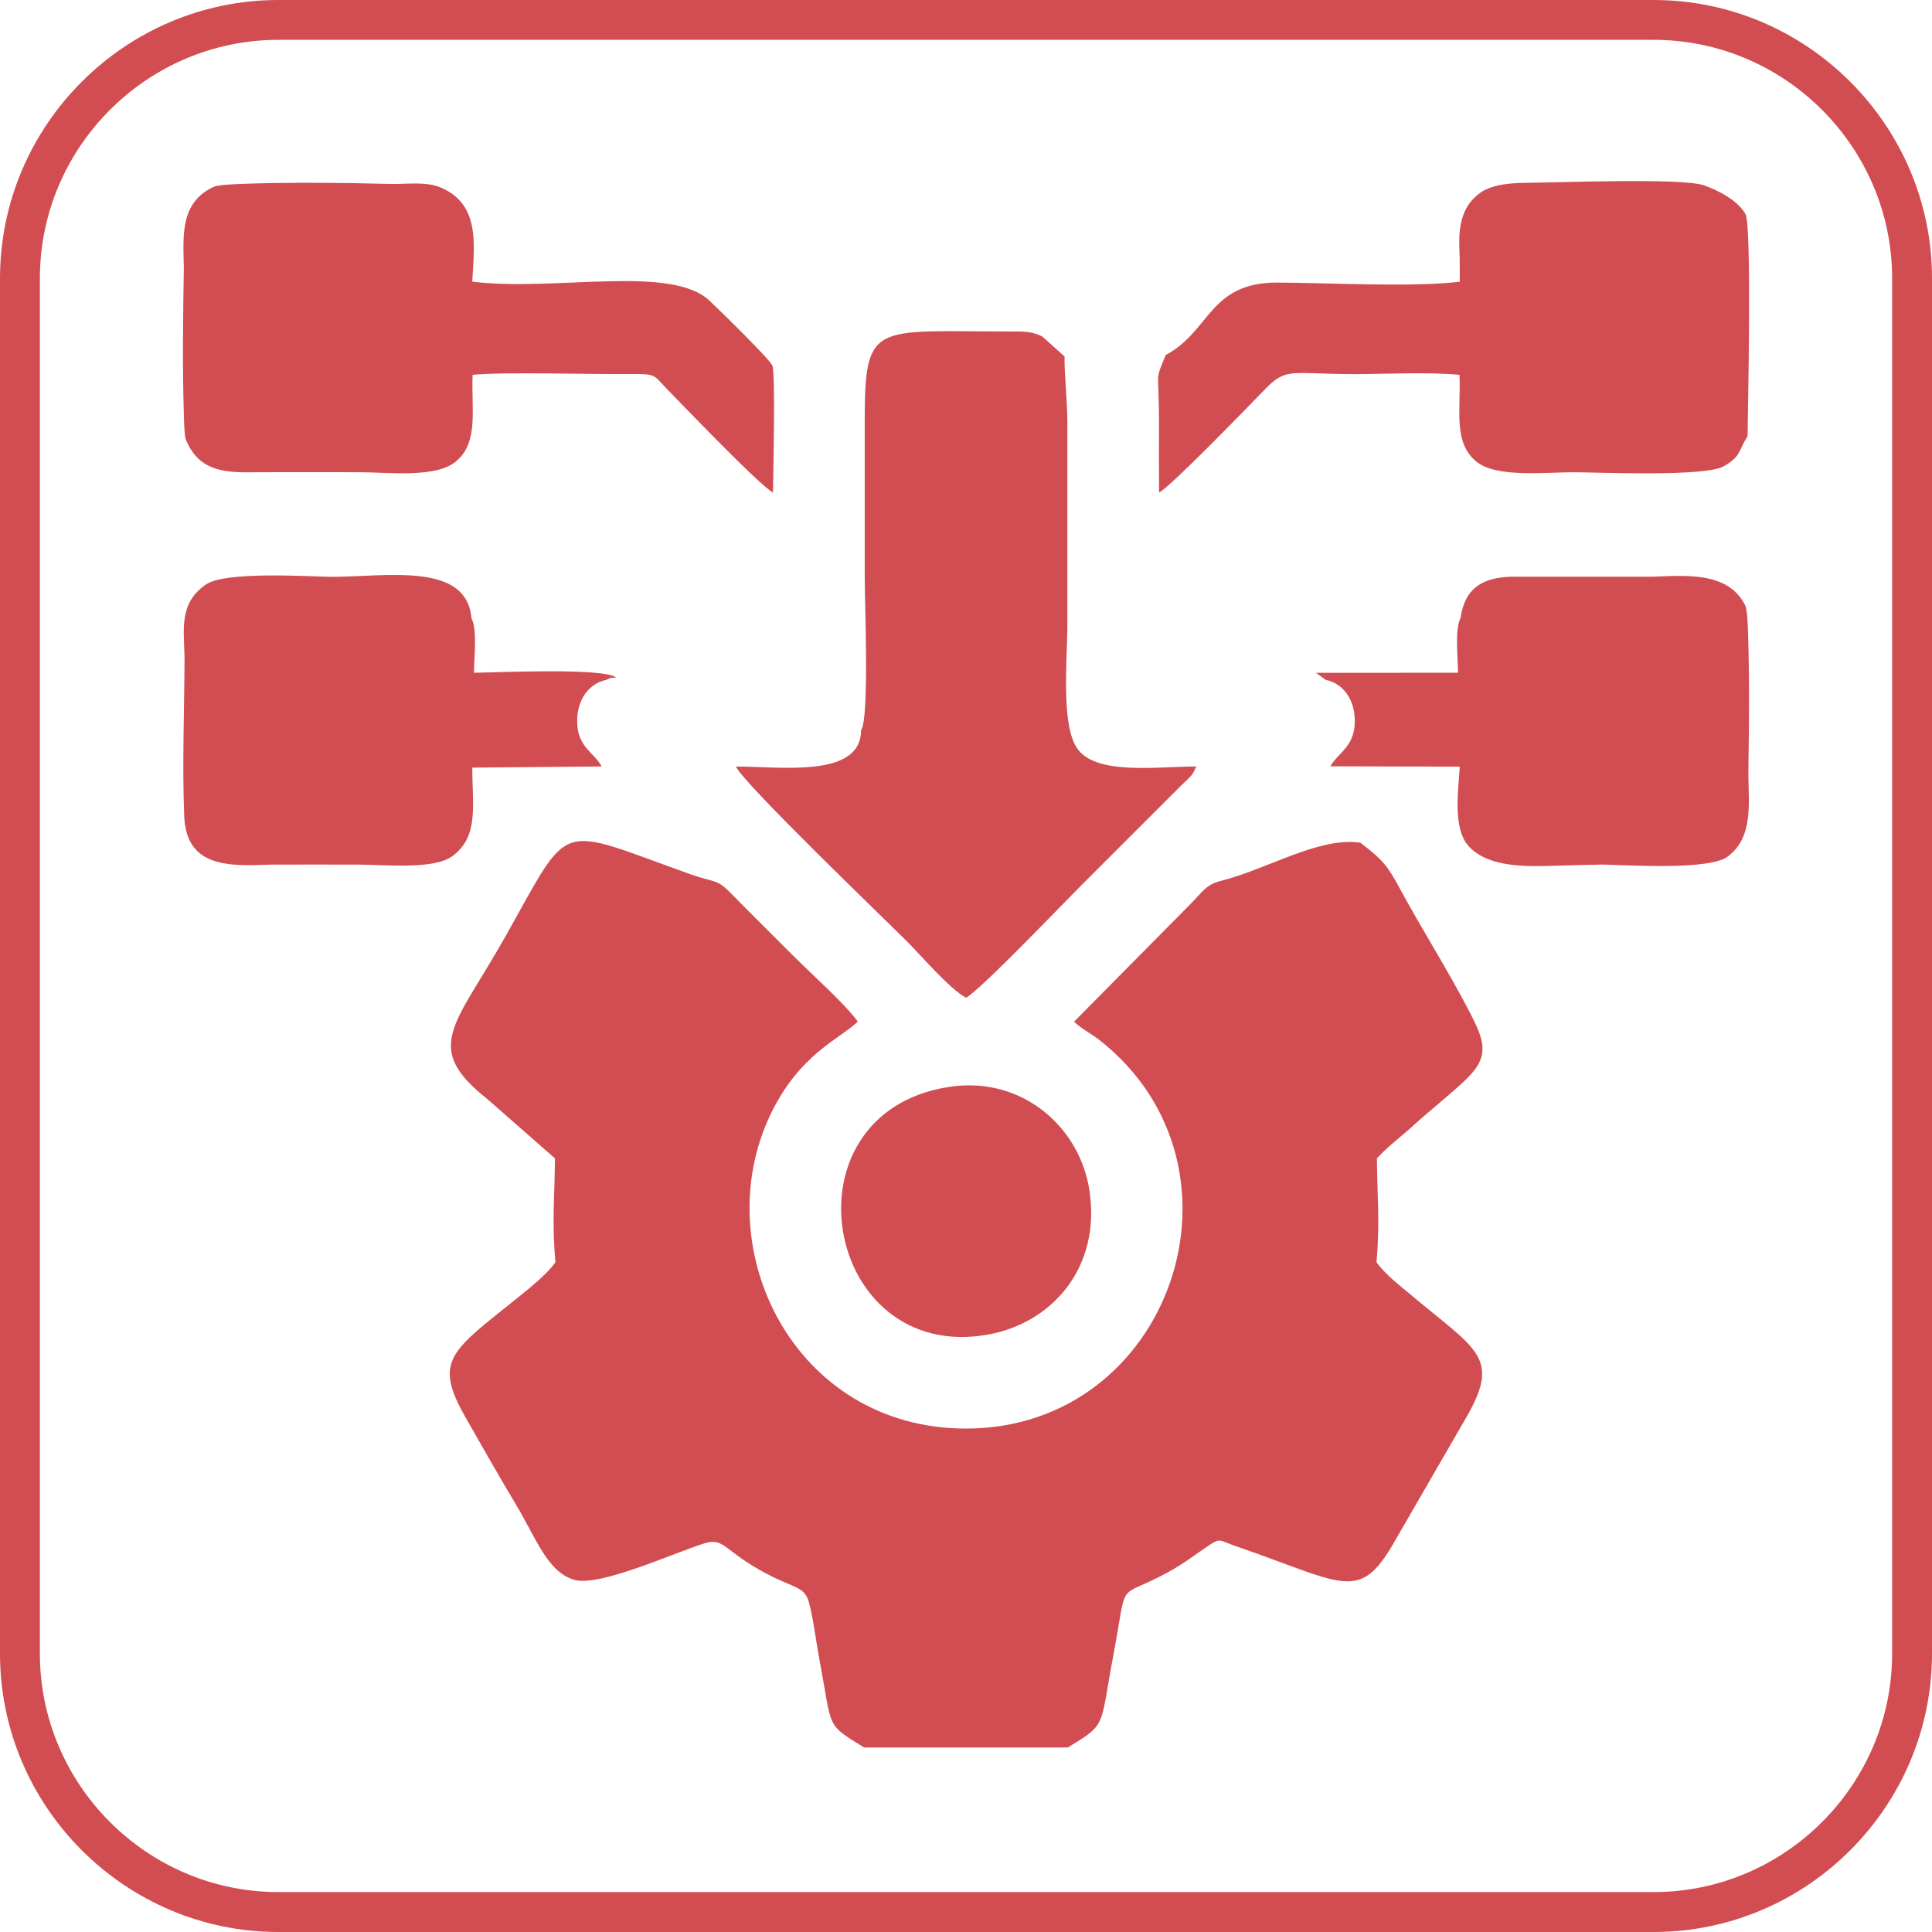
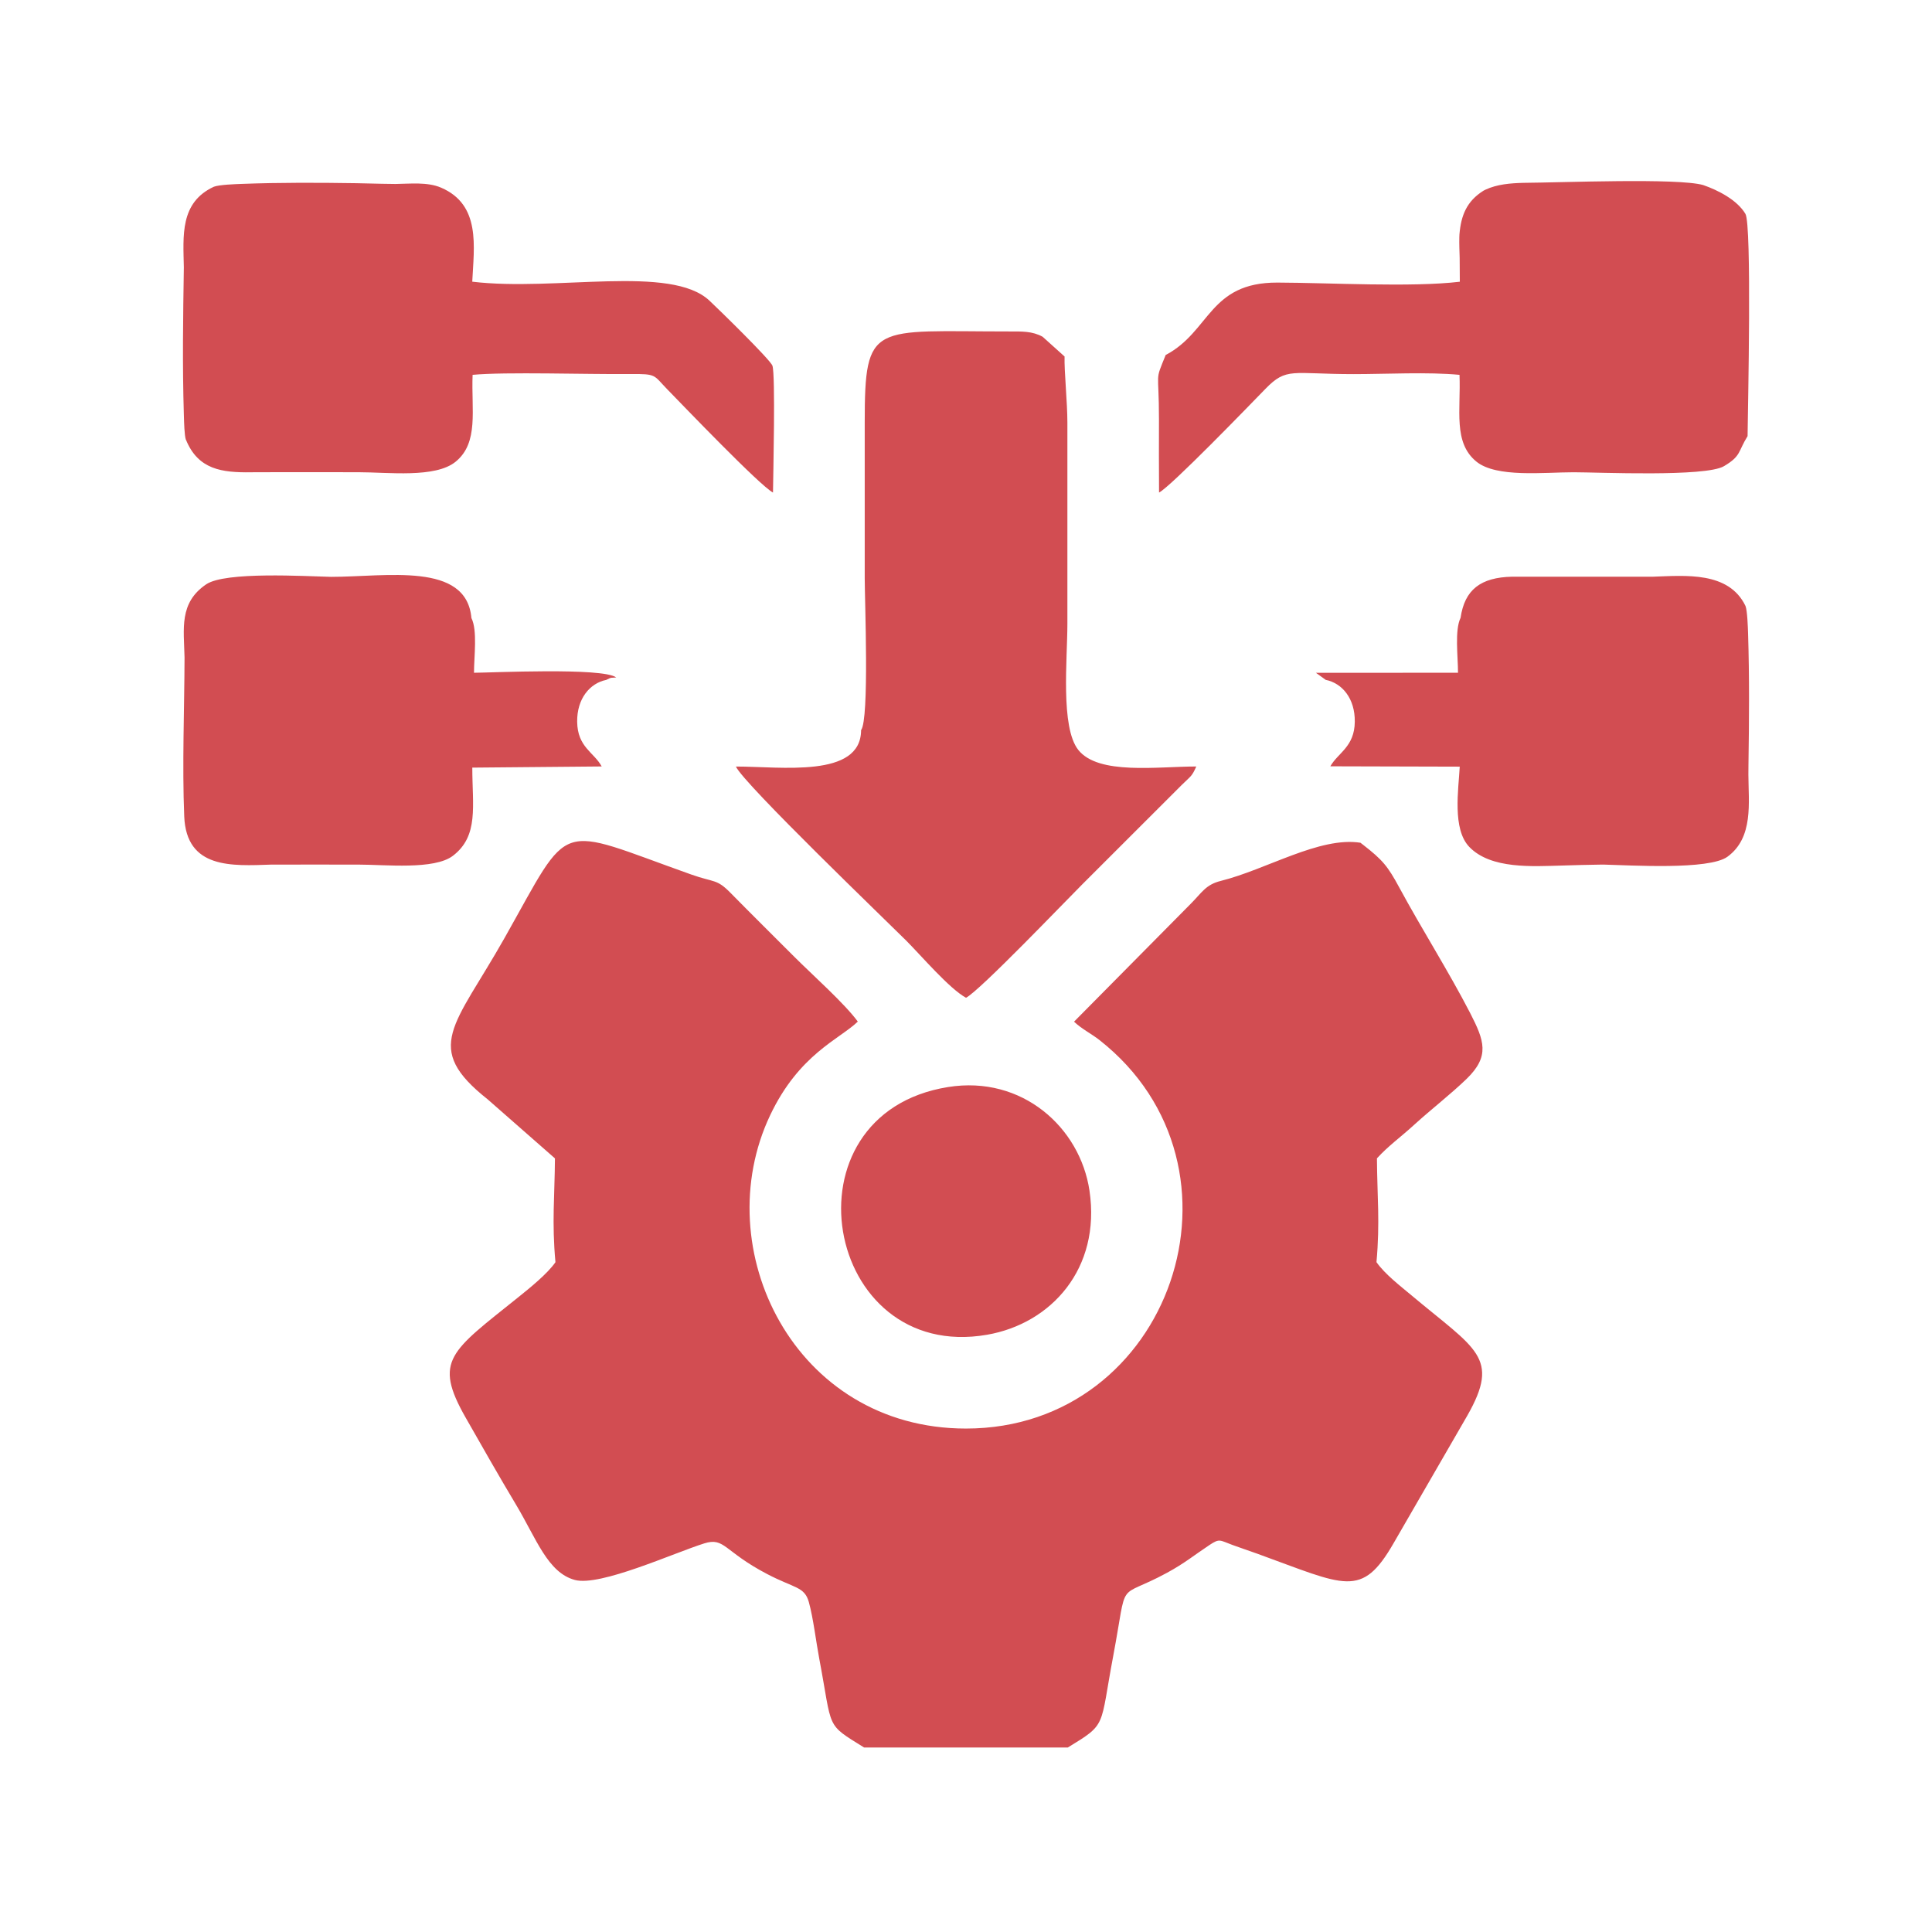
<svg xmlns="http://www.w3.org/2000/svg" xml:space="preserve" width="0.5in" height="0.5in" version="1.1" style="shape-rendering:geometricPrecision; text-rendering:geometricPrecision; image-rendering:optimizeQuality; fill-rule:evenodd; clip-rule:evenodd" viewBox="0 0 500 500">
  <defs>
    <style type="text/css">
   
    .fil0 {fill:#D24D52}
   
  </style>
  </defs>
  <g id="Layer_x0020_1">
    <g id="_2947320127232">
      <g>
        <g id="_1728524968208">
          <g>
-             <path class="fil0" d="M72.04 0l355.92 0c19.81,0 37.83,8.1 50.88,21.16 13.06,13.05 21.16,31.06 21.16,50.88l0 355.92c0,19.81 -8.1,37.83 -21.16,50.88 -13.05,13.06 -31.06,21.16 -50.88,21.16l-355.92 0c-19.81,0 -37.83,-8.1 -50.88,-21.16 -13.06,-13.05 -21.16,-31.06 -21.16,-50.88l0 -355.92c0,-19.81 8.1,-37.83 21.16,-50.88 13.05,-13.06 31.06,-21.16 50.88,-21.16zm355.92 10.31l-355.92 0c-16.97,0 -32.4,6.95 -43.59,18.13 -11.19,11.19 -18.13,26.62 -18.13,43.59l0 355.92c0,16.97 6.95,32.4 18.13,43.59 11.19,11.19 26.62,18.13 43.59,18.13l355.92 0c16.97,0 32.4,-6.95 43.59,-18.13 11.19,-11.19 18.13,-26.62 18.13,-43.59l0 -355.92c0,-16.97 -6.95,-32.4 -18.13,-43.59 -11.19,-11.19 -26.62,-18.13 -43.59,-18.13z" />
-           </g>
+             </g>
        </g>
      </g>
      <path class="fil0" d="M223.66 452.25l52.69 0c10.24,-6.26 8.23,-5.02 11.74,-23.63 3.93,-20.89 0.54,-14.31 13.91,-21.57 4.59,-2.49 7.1,-4.61 11.01,-7.2 2.67,-1.77 2.61,-1.24 5.94,-0.02 2.37,0.87 4.09,1.42 6.47,2.28 22.8,8.26 26.94,11.67 35.24,-2.73l19.09 -33.04c8.6,-15.13 2.24,-17.09 -14.39,-31.05 -2.92,-2.45 -6.97,-5.55 -9.13,-8.65 0.94,-10.37 0.18,-16.94 0.12,-26.86 3,-3.29 6.1,-5.44 9.71,-8.75 4.35,-3.96 9.42,-7.87 13.53,-11.85 6.04,-5.87 4.53,-9.88 0.9,-16.98 -5.7,-11.02 -12.42,-21.54 -18.35,-32.5 -3,-5.56 -4.34,-7.15 -9.32,-11.03l-0.74 -0.57c-10.54,-1.65 -24.31,6.93 -36.15,9.88 -3.92,0.98 -4.87,3.02 -7.78,5.93l-30.19 30.5c2.03,1.92 4.54,3.15 6.59,4.76 41.75,32.85 18.59,100.55 -34.57,100.54 -44.52,-0.01 -67.03,-46.61 -50.66,-81.1 7.5,-15.81 17.95,-19.66 22.68,-24.22 -3.42,-4.69 -11.73,-12.07 -16.33,-16.67 -5.73,-5.73 -10.91,-10.85 -16.59,-16.62 -3.65,-3.72 -4.14,-2.63 -10.2,-4.78 -35.54,-12.63 -30.7,-14.74 -48.32,16.46 -12.93,22.9 -21.32,28.3 -4.34,41.74l17.4 15.27c-0.07,9.93 -0.83,16.48 0.13,26.86 -2.04,2.99 -6.8,6.81 -9.55,9.02 -17.57,14.12 -22.14,16.35 -13.7,31.19 4.47,7.85 8.57,15.07 13.03,22.52 5.32,8.9 8.21,17.61 15.24,19.51 6.52,1.76 25.64,-7 33.49,-9.46 5.29,-1.66 5.03,2.04 16.24,7.91 7.11,3.73 9.71,3.24 10.83,7.28 1.15,4.15 1.87,10.31 2.7,14.68 3.5,18.5 1.46,16.65 11.61,22.96zm154.34 -292.37c-1.57,3.22 -0.67,9.97 -0.67,14.23l-36.77 0.01 2.54 1.83c4.29,0.87 7.59,4.86 7.52,10.83 -0.07,6.5 -4.3,7.98 -6.33,11.54l33.49 0.09c-0.32,5.93 -1.97,16.18 2.49,20.79 5.61,5.8 16.44,5 24.09,4.8 3.35,-0.09 6.69,-0.21 10.04,-0.24l0.71 -0c6.63,0.15 27.16,1.47 31.96,-2.04 6.79,-4.96 5.44,-13.99 5.41,-21.31 0,-0.84 0.01,-1.67 0.02,-2.51 0.17,-11.35 0.26,-22.67 -0.1,-34.02 -0.05,-1.43 -0.18,-5.79 -0.67,-7.06 -4.34,-9 -15.57,-7.85 -23.89,-7.57l-0.62 0c-11.94,0 -23.89,0 -35.83,0 -8.24,0.16 -12.33,3.4 -13.39,10.61zm-221.09 16.07c1.6,-0.78 0.89,-0.45 2.56,-0.62 -3.36,-2.64 -32.72,-1.22 -36.8,-1.22 0,-4.2 0.94,-10.97 -0.67,-14.17 -1.28,-14.61 -22.07,-10.65 -36.32,-10.65 -6.72,-0.16 -27.36,-1.42 -32.31,1.93 -7.09,4.8 -5.77,11.54 -5.61,18.94 -0.04,13.48 -0.63,27.75 -0.08,41.13 0.56,13.63 12.32,12.82 22.55,12.47 7.52,-0.02 15.04,0 22.56,0 6.93,0 19.58,1.41 24.42,-2.28 6.76,-5.16 5.02,-12.92 5.02,-22.82l33.49 -0.3c-1.99,-3.68 -6.27,-4.96 -6.35,-11.57 -0.07,-5.95 3.26,-9.97 7.53,-10.83zm88.48 105.37c-43.67,6.98 -32.26,71.46 10.07,64.11 16.59,-2.88 29.49,-17.14 26.5,-37.28 -2.44,-16.39 -17.45,-29.89 -36.57,-26.83zm56.3 -189.48c-2.94,7.28 -1.74,3.49 -1.75,16.73 0,6.3 -0.04,12.6 0.02,18.9 3.04,-1.52 23.46,-22.65 27.49,-26.79 5.56,-5.73 6.81,-3.86 22.9,-3.86 8.4,0 19.26,-0.59 27.37,0.19 0.37,9.1 -1.7,17.54 4.39,22.47 5.19,4.19 17.44,2.74 25.12,2.74 6.48,0 34.13,1.26 38.92,-1.57 4.49,-2.65 3.58,-3.69 6.12,-7.78 0.09,-7.43 1.13,-54.7 -0.56,-57.53 -2.16,-3.61 -7.09,-6.13 -10.96,-7.46 -6.65,-1.85 -36.41,-0.63 -46.52,-0.56 -3.32,0.09 -6.76,0.35 -9.8,1.77l-0.51 0.26c-4.35,2.74 -5.81,6.39 -6.22,11.34l-0.03 0.77c-0.04,1.75 0.04,3.53 0.09,5.28 0.02,2.06 0.04,4.11 0.04,6.17 -12.47,1.49 -33.82,0.26 -47.21,0.22 -17.72,-0.04 -17.34,12.63 -28.89,18.73zm-253.57 21.95c3.16,7.78 9.35,8.52 16.81,8.44l1 -0.02c8.95,-0.03 17.91,-0 26.86,-0 7.69,0 19.87,1.57 25.13,-2.72 6.06,-4.95 4.02,-13.41 4.39,-22.48 8.43,-0.81 29.83,-0.1 40.83,-0.21 6.85,-0.07 5.97,0.27 9.46,3.86 4.32,4.43 24.01,24.99 27.45,26.81 0.06,-4.78 0.66,-30.35 -0.14,-32.81 -0.5,-1.54 -14.13,-14.82 -16.3,-16.85 -9.98,-9.4 -39.78,-2.32 -61.39,-4.91 0.44,-9.1 2.27,-19.9 -8.08,-24.34 -3.54,-1.52 -8.01,-0.99 -11.8,-0.95 -1.17,-0.01 -2.35,-0.02 -3.52,-0.05 -2.2,-0.06 -4.41,-0.11 -6.61,-0.15 -9.88,-0.15 -19.72,-0.19 -29.6,0.18 -1.56,0.06 -5.88,0.2 -7.27,0.74 -8.82,4.09 -7.92,12.69 -7.76,20.87 -0.2,12.69 -0.39,25.34 0,38.03l0.02 0.7c0.04,1.26 0.12,4.72 0.5,5.87zm174.73 75.17c-0.04,12.5 -20.8,9.4 -32.4,9.42 2.06,4.5 39.27,40.24 44.04,45.01 3.93,3.94 11.22,12.5 15.52,14.83 3.64,-1.91 25.41,-24.69 30.16,-29.43l25.68 -25.66c2.49,-2.43 2.58,-2.17 3.75,-4.76 -9.97,-0.02 -25.34,2.29 -30.55,-4.31 -4.63,-5.87 -2.81,-23.56 -2.81,-32.57l0 -52.15c0,-5.21 -0.84,-13.32 -0.73,-17.08l-5.68 -5.11c-2.69,-1.48 -5.36,-1.37 -8.73,-1.37 -35.28,0.01 -37.31,-2.7 -37.31,23.56 0,13.43 0,26.86 0,40.3 0,5.78 1.22,36.44 -0.94,39.31z" />
    </g>
  </g>
</svg>